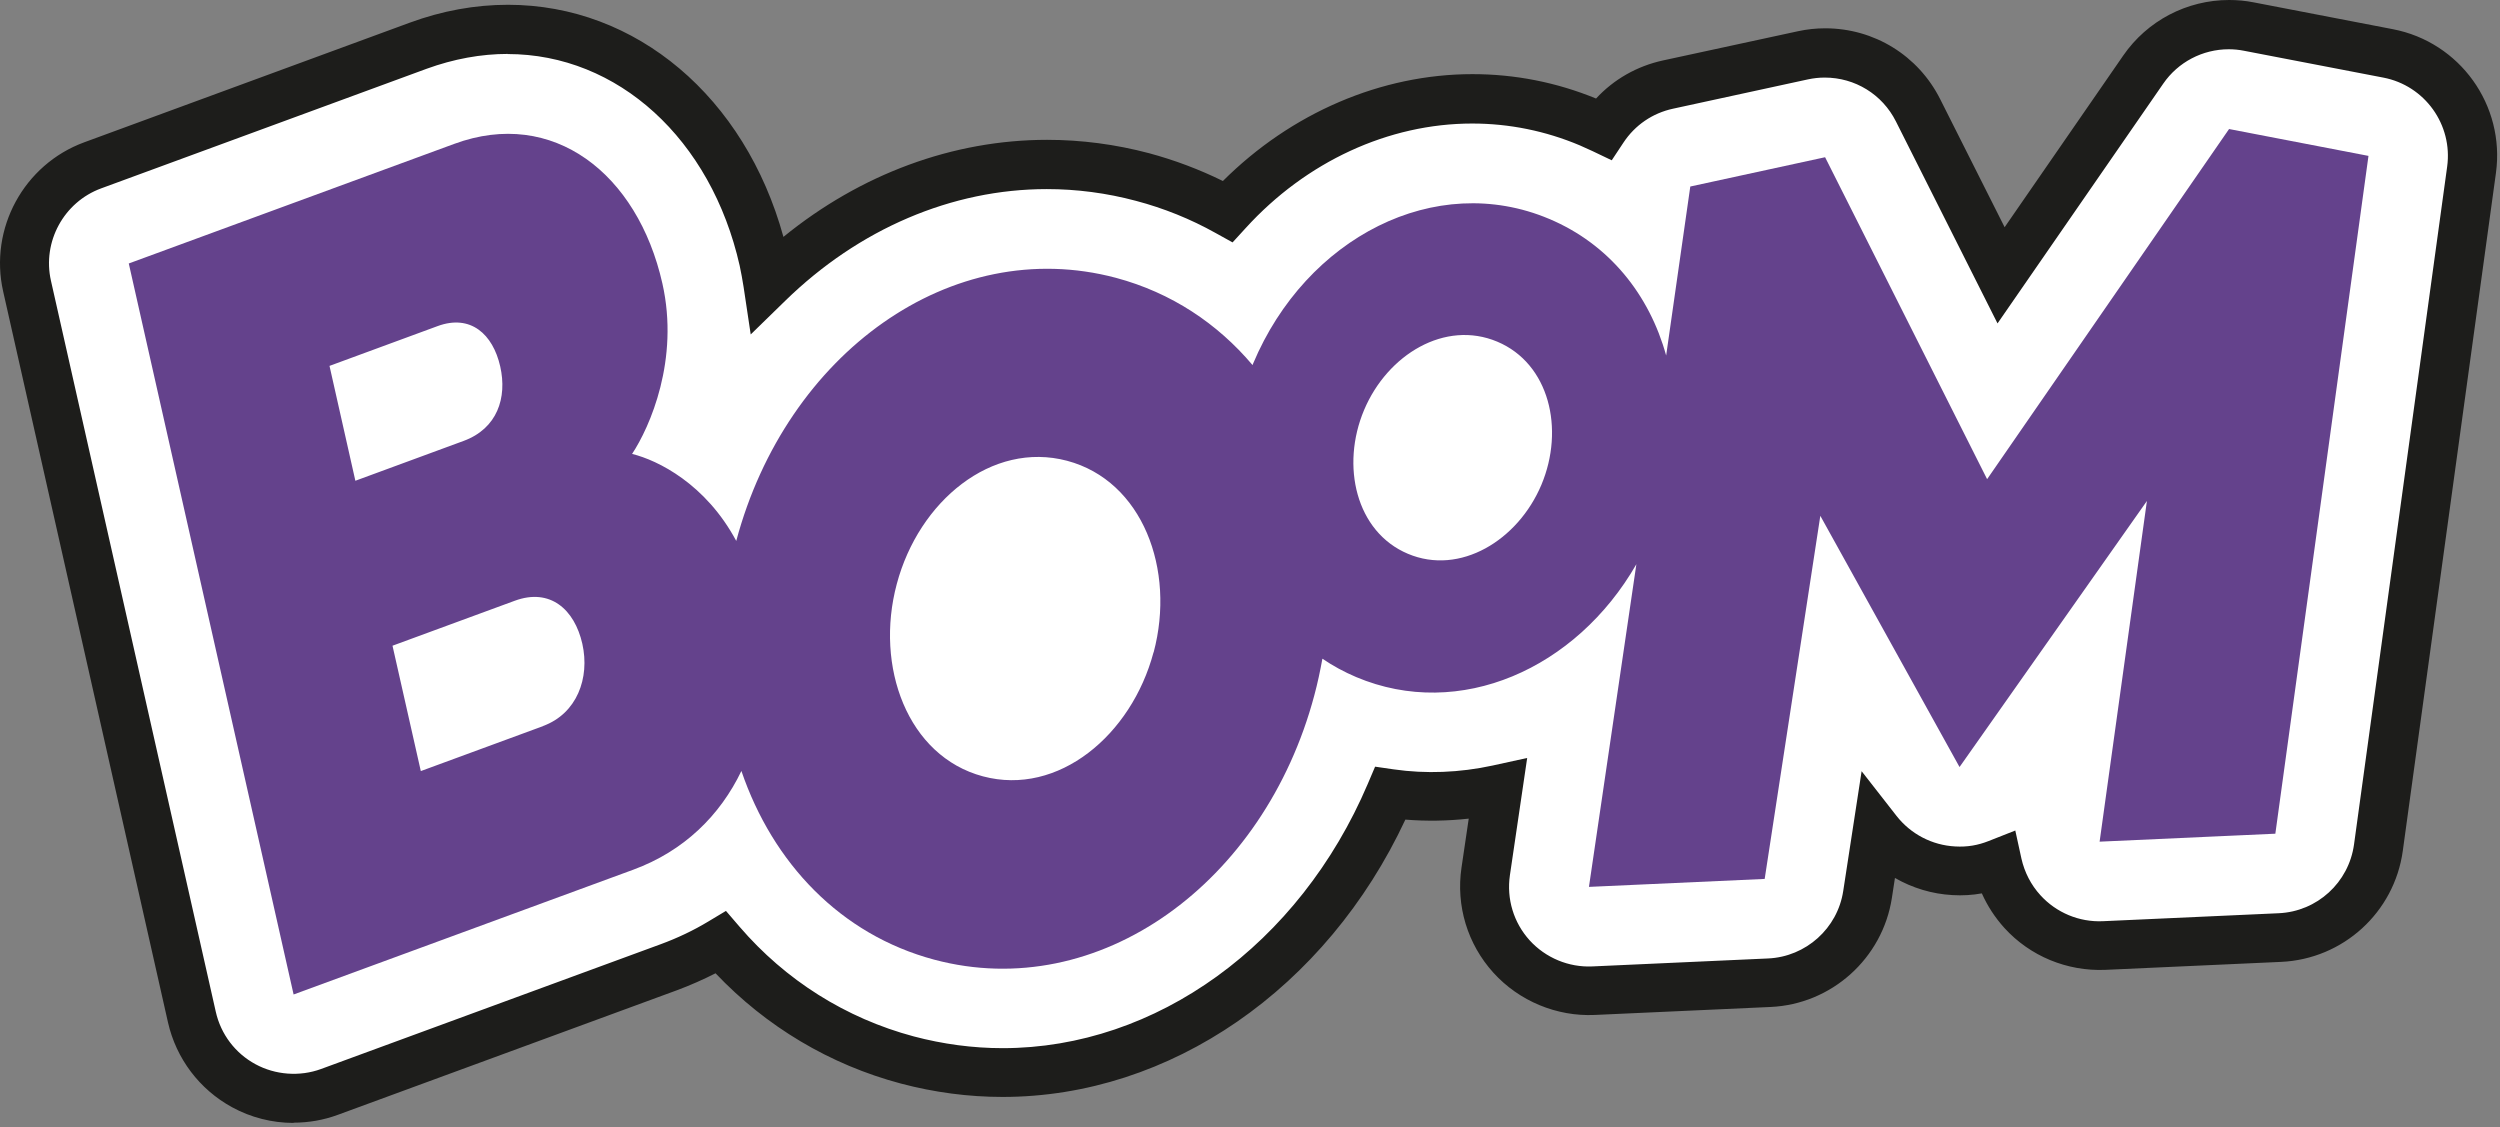
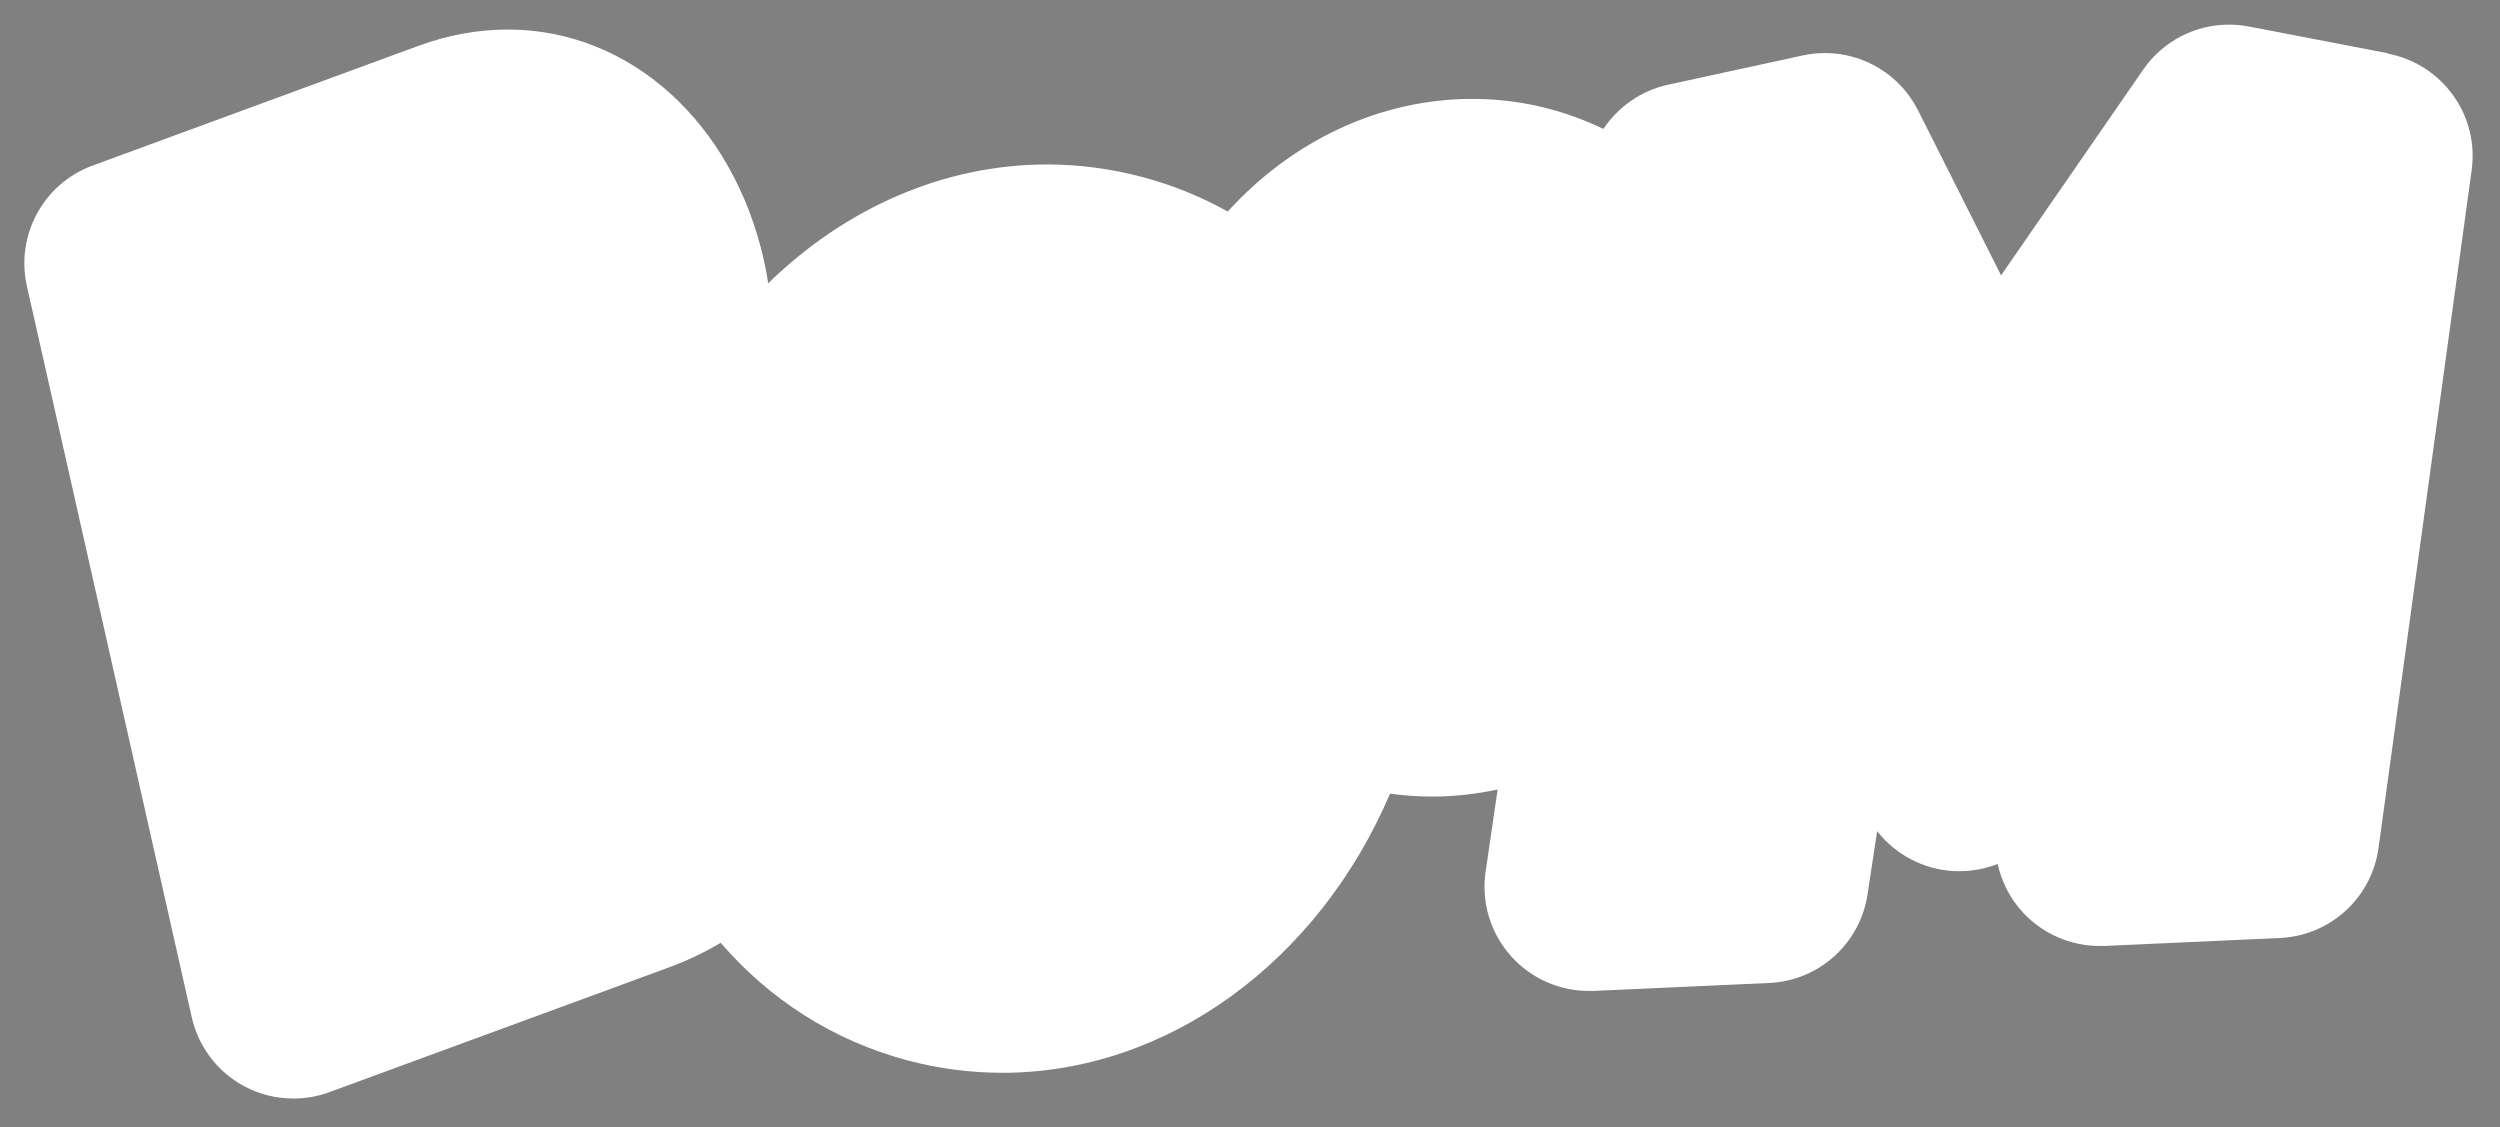
<svg xmlns="http://www.w3.org/2000/svg" width="204" height="92" viewBox="0 0 204 92" fill="none">
  <rect x="0" y="0" width="204" height="92" fill="#808080" stroke="none" />
  <path d="M194.867 4.35L183.497 2.16C182.957 2.06 182.427 2.01 181.887 2.01C179.127 2.01 176.497 3.35 174.887 5.68L163.287 22.47L156.517 9.01C155.047 6.1 152.087 4.33 148.927 4.33C148.327 4.33 147.727 4.39 147.127 4.52L136.127 6.91C133.917 7.39 132.037 8.72 130.837 10.52C130.467 10.34 130.087 10.17 129.707 10.01C126.657 8.72 123.437 8.07 120.147 8.07C112.587 8.07 105.427 11.49 100.187 17.26C98.007 16.05 95.687 15.1 93.237 14.45C90.677 13.77 88.057 13.42 85.437 13.42C76.947 13.42 68.917 17.03 62.687 23.12C62.597 22.5 62.477 21.87 62.337 21.24C59.797 9.98 51.397 2.41 41.437 2.41C38.997 2.41 36.537 2.86 34.117 3.75L7.557 13.51C3.547 14.98 1.257 19.2 2.197 23.36L15.648 83.01C16.188 85.4 17.727 87.44 19.877 88.61C21.137 89.3 22.537 89.64 23.947 89.64C24.937 89.64 25.927 89.47 26.877 89.12L54.587 78.94C56.077 78.39 57.487 77.72 58.807 76.93C62.807 81.58 68.028 84.92 74.028 86.52C76.578 87.2 79.187 87.54 81.797 87.54C95.277 87.54 107.607 78.43 113.427 64.76C114.557 64.92 115.707 65 116.867 65C118.667 65 120.457 64.8 122.207 64.42L121.227 71.12C120.857 73.63 121.627 76.18 123.337 78.06C124.957 79.85 127.247 80.86 129.647 80.86C129.777 80.86 129.907 80.86 130.027 80.86L144.367 80.21C148.417 80.03 151.777 77.01 152.387 73L153.177 67.82C154.677 69.74 156.947 70.95 159.427 71.08C159.577 71.08 159.737 71.09 159.887 71.09C160.967 71.09 162.027 70.88 163.007 70.5C163.327 71.94 164.007 73.29 165.027 74.41C166.647 76.18 168.927 77.19 171.317 77.19C171.447 77.19 171.577 77.19 171.707 77.19L186.047 76.54C190.147 76.35 193.527 73.27 194.087 69.2L201.687 13.89C202.307 9.41 199.307 5.24 194.867 4.38V4.35Z" fill="white" />
-   <path d="M23.958 91.63C22.208 91.63 20.468 91.19 18.938 90.35C16.278 88.9 14.378 86.38 13.708 83.43L0.258 23.78C-0.902 18.65 1.948 13.42 6.878 11.61L33.438 1.85C36.078 0.88 38.768 0.39 41.448 0.39C51.918 0.39 60.798 7.94 63.928 19.33C70.228 14.2 77.758 11.41 85.448 11.41C88.238 11.41 91.038 11.78 93.758 12.5C95.838 13.06 97.858 13.82 99.788 14.77C105.368 9.21 112.708 6.05 120.158 6.05C123.628 6.05 127.018 6.72 130.238 8.04C131.688 6.47 133.588 5.39 135.708 4.93L146.708 2.55C147.438 2.39 148.188 2.31 148.938 2.31C152.928 2.31 156.528 4.53 158.318 8.09L163.578 18.54L173.258 4.53C175.218 1.69 178.448 0 181.898 0C182.568 0 183.228 0.06 183.888 0.19L195.248 2.38C200.728 3.43 204.428 8.59 203.668 14.12L196.068 69.43C195.378 74.45 191.198 78.26 186.138 78.49L171.798 79.14C168.668 79.27 165.648 78.02 163.558 75.72C162.798 74.88 162.178 73.93 161.718 72.9C160.938 73.04 160.138 73.09 159.328 73.04C157.658 72.95 156.048 72.46 154.628 71.64L154.378 73.27C153.618 78.2 149.458 81.95 144.468 82.17L130.128 82.82C127.028 82.96 123.958 81.69 121.858 79.37C119.748 77.04 118.798 73.91 119.258 70.8L119.848 66.8C118.128 66.99 116.388 67.02 114.678 66.88C108.238 80.67 95.488 89.51 81.808 89.51C79.028 89.51 76.238 89.14 73.518 88.42C67.728 86.88 62.528 83.78 58.388 79.42C57.388 79.93 56.348 80.39 55.278 80.79L27.568 90.97C26.398 91.4 25.188 91.61 23.948 91.61L23.958 91.63ZM41.448 4.4C39.248 4.4 37.018 4.81 34.818 5.61L8.258 15.37C5.208 16.49 3.438 19.73 4.158 22.91L17.608 82.56C18.018 84.39 19.198 85.95 20.848 86.84C22.468 87.72 24.458 87.87 26.198 87.23L53.908 77.05C55.268 76.55 56.578 75.93 57.788 75.2L59.238 74.33L60.338 75.61C64.108 80 69.028 83.09 74.558 84.57C76.938 85.2 79.378 85.53 81.818 85.53C94.338 85.53 106.028 77.07 111.608 63.97L112.208 62.56L113.728 62.78C116.348 63.16 119.118 63.05 121.788 62.47L124.618 61.85L123.208 71.42C122.928 73.35 123.508 75.28 124.818 76.73C126.118 78.16 128.008 78.95 129.938 78.86L144.278 78.21C147.368 78.07 149.948 75.75 150.408 72.7L151.908 62.93L154.758 66.58C155.918 68.06 157.658 68.97 159.538 69.07C160.538 69.13 161.408 68.97 162.268 68.63L164.448 67.77L164.948 70.06C165.198 71.17 165.728 72.21 166.498 73.05C167.788 74.47 169.658 75.26 171.598 75.17L185.938 74.52C189.078 74.38 191.658 72.02 192.088 68.91L199.688 13.6C200.158 10.18 197.868 6.98 194.468 6.33L183.098 4.14C182.698 4.06 182.278 4.02 181.868 4.02C179.728 4.02 177.728 5.07 176.518 6.83L162.998 26.39L154.708 9.91C153.598 7.7 151.368 6.33 148.898 6.33C148.438 6.33 147.978 6.38 147.518 6.48L136.518 8.87C134.848 9.23 133.418 10.21 132.478 11.63L131.518 13.08L129.948 12.33C129.608 12.17 129.258 12.01 128.908 11.86C126.108 10.68 123.148 10.08 120.128 10.08C113.308 10.08 106.578 13.19 101.648 18.61L100.578 19.78L99.188 19.01C97.148 17.87 94.968 16.99 92.698 16.39C90.308 15.75 87.858 15.43 85.418 15.43C77.678 15.43 70.088 18.67 64.058 24.56L61.258 27.29L60.678 23.42C60.588 22.84 60.478 22.25 60.358 21.68C58.028 11.35 50.418 4.41 41.418 4.41L41.448 4.4Z" fill="#1D1D1B" />
-   <path d="M181.898 10.52L162.148 39.1L148.928 12.83L137.928 15.22L135.958 29.01C134.588 24.05 131.308 19.92 126.408 17.86C117.138 13.95 106.588 19.37 102.258 29.66C102.238 29.7 102.228 29.75 102.208 29.79C99.348 26.4 95.578 23.88 91.058 22.67C77.638 19.1 64.168 28.84 60.078 44.14C57.588 39.49 53.688 37.56 51.578 37.04C53.028 34.85 55.458 29.34 54.048 23.12C52.028 14.17 45.128 8.77 37.068 11.74L10.508 21.5L23.958 81.15L51.668 70.97C55.808 69.45 58.758 66.54 60.498 62.91C63.058 70.41 68.568 76.26 76.238 78.31C89.658 81.89 103.168 72.06 107.248 56.74C107.518 55.74 107.728 54.74 107.908 53.75C108.758 54.33 109.678 54.83 110.668 55.25C119.108 58.81 128.618 54.59 133.528 46.04L129.658 72.37L143.998 71.72L148.538 42.09L159.898 62.59L175.188 40.88L171.328 68.68L185.668 68.03L193.268 12.72L181.898 10.53V10.52ZM26.878 29.86L35.708 26.61C38.398 25.62 40.218 27.26 40.818 29.9C41.398 32.46 40.578 34.97 37.828 35.98L28.998 39.23L26.888 29.86H26.878ZM44.318 59.25L34.338 62.92L32.028 52.69L42.008 49.02C44.888 47.96 46.878 49.72 47.518 52.53C48.148 55.34 47.068 58.23 44.318 59.24V59.25ZM94.128 53.23C92.328 59.99 86.358 64.99 80.208 63.35C74.058 61.71 71.368 54.4 73.178 47.65C74.978 40.89 80.928 35.97 87.078 37.6C93.228 39.24 95.938 46.47 94.138 53.23H94.128ZM125.778 39.56C123.868 44.1 119.128 46.98 114.888 45.19C110.638 43.4 109.398 38 111.308 33.46C113.218 28.92 117.928 26.09 122.178 27.88C126.428 29.67 127.688 35.01 125.778 39.56Z" fill="#64428C" />
</svg>